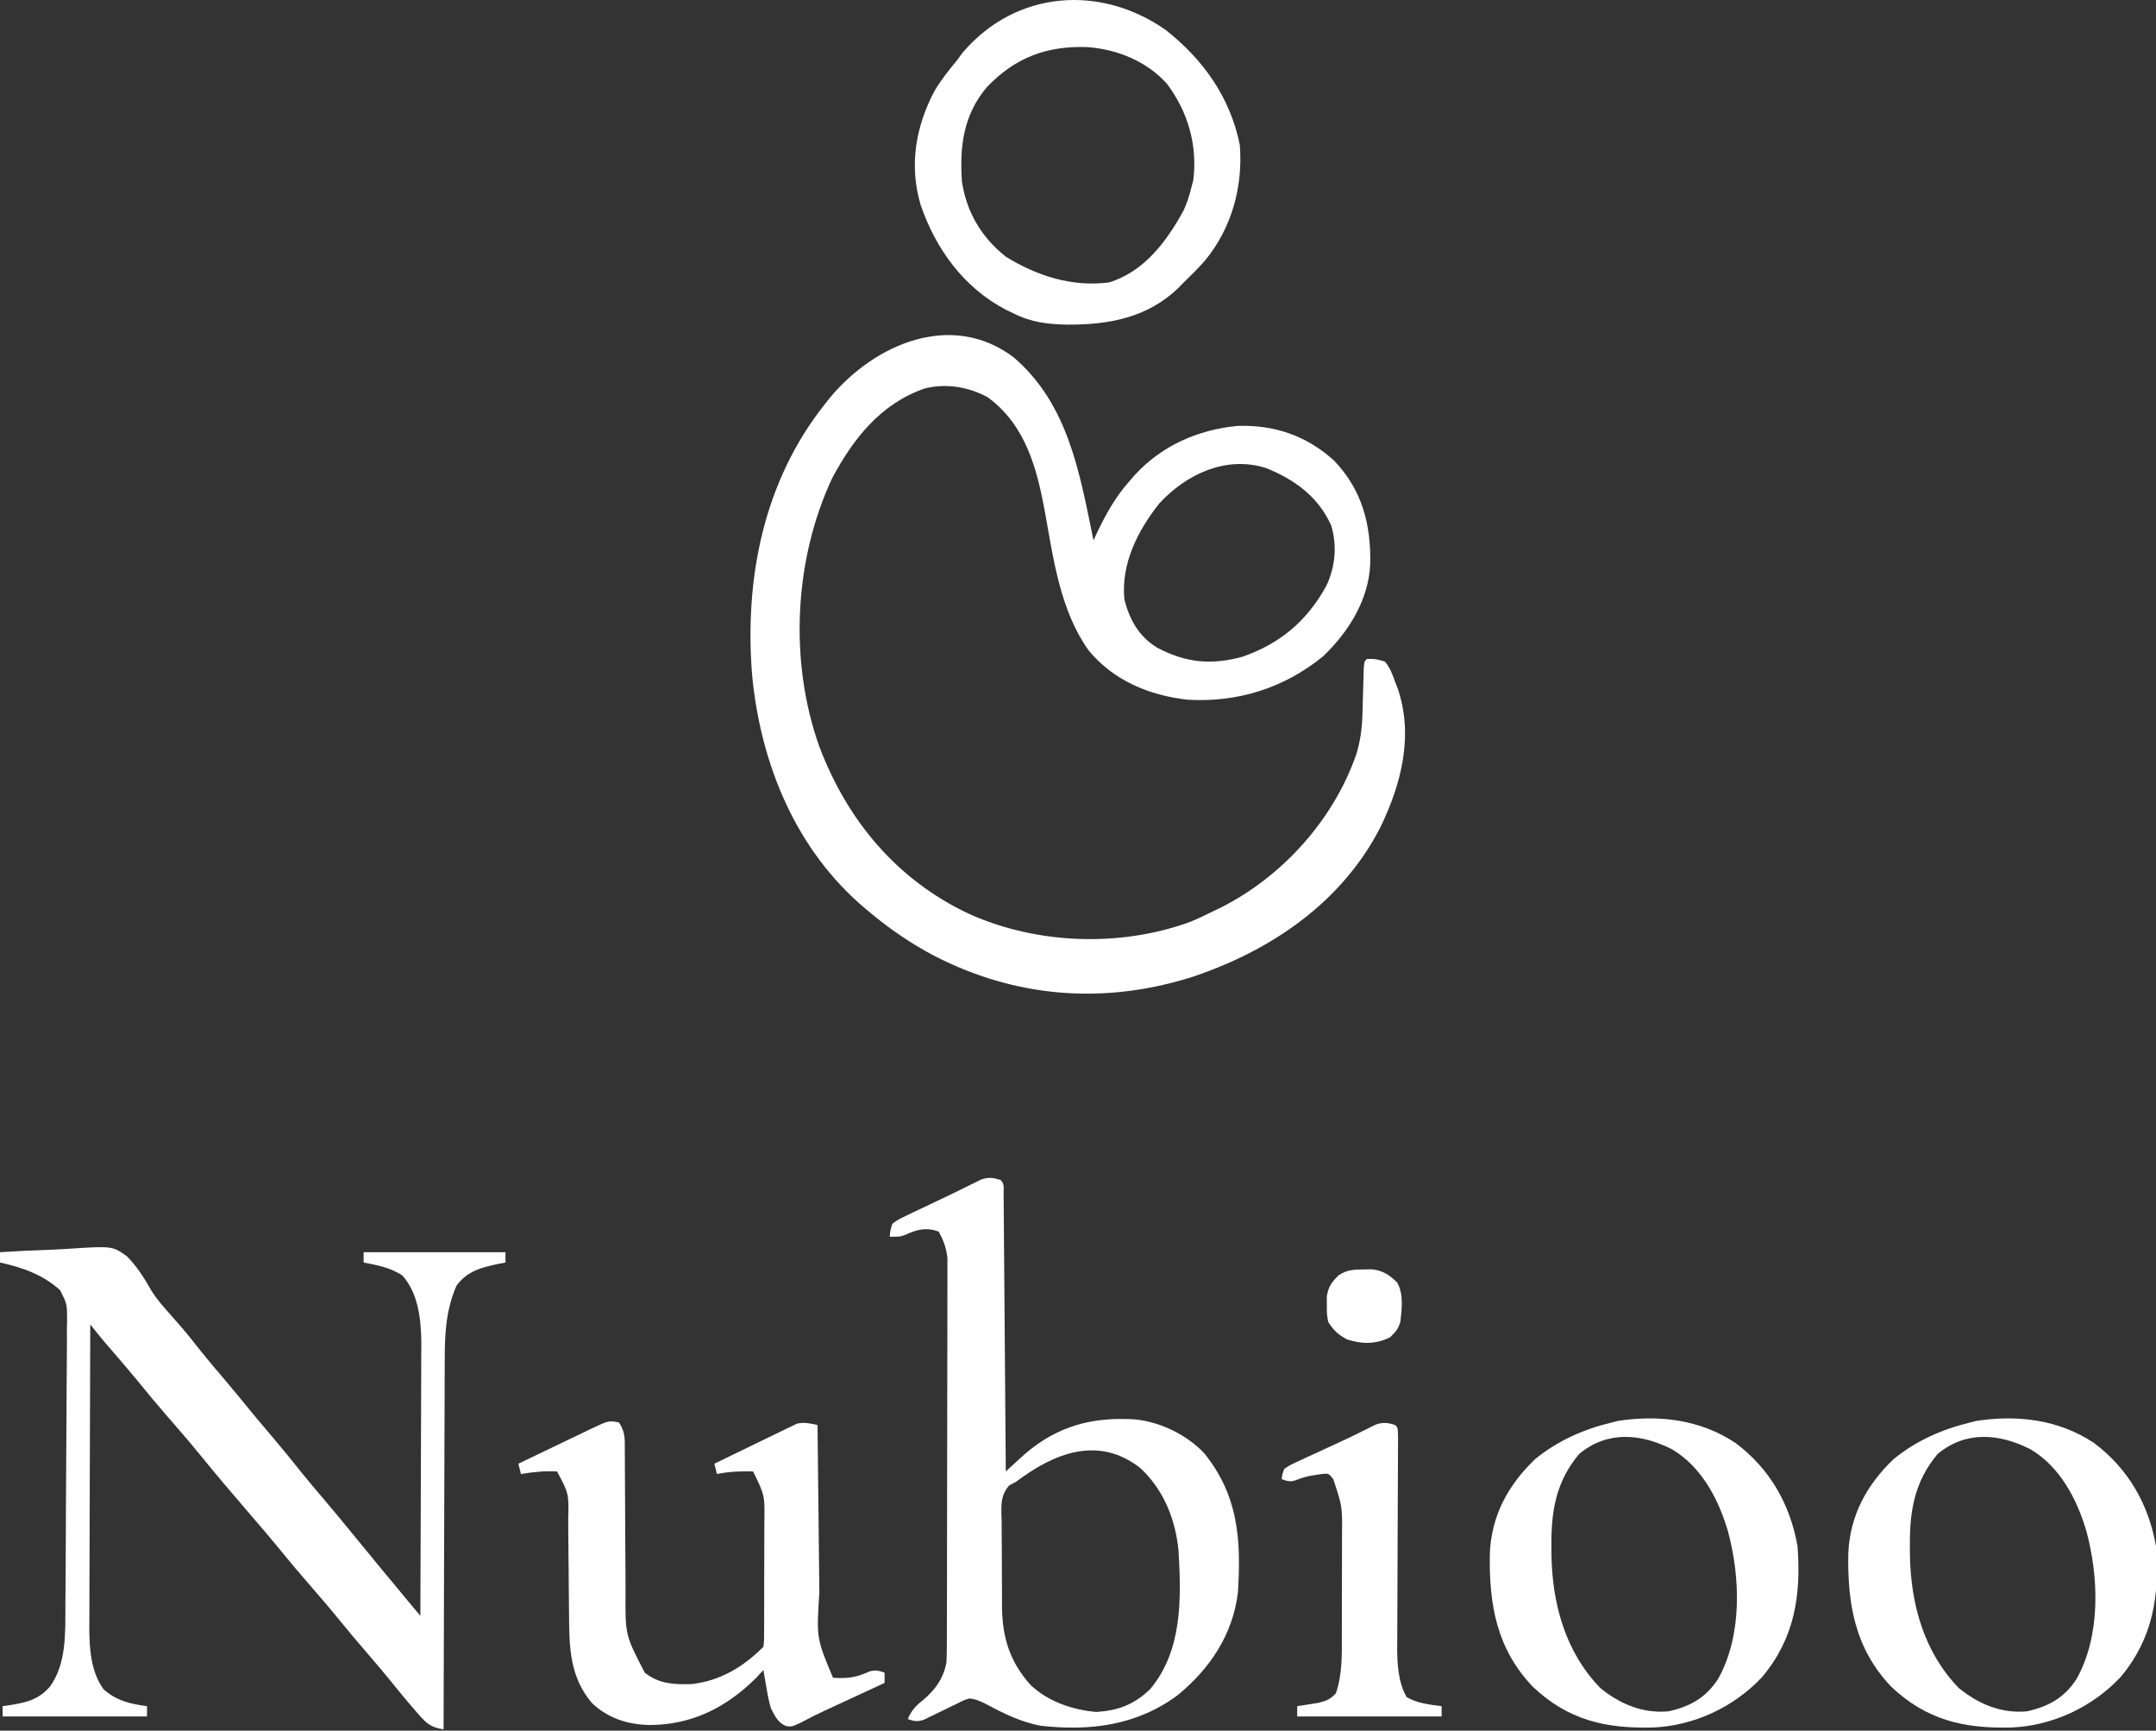
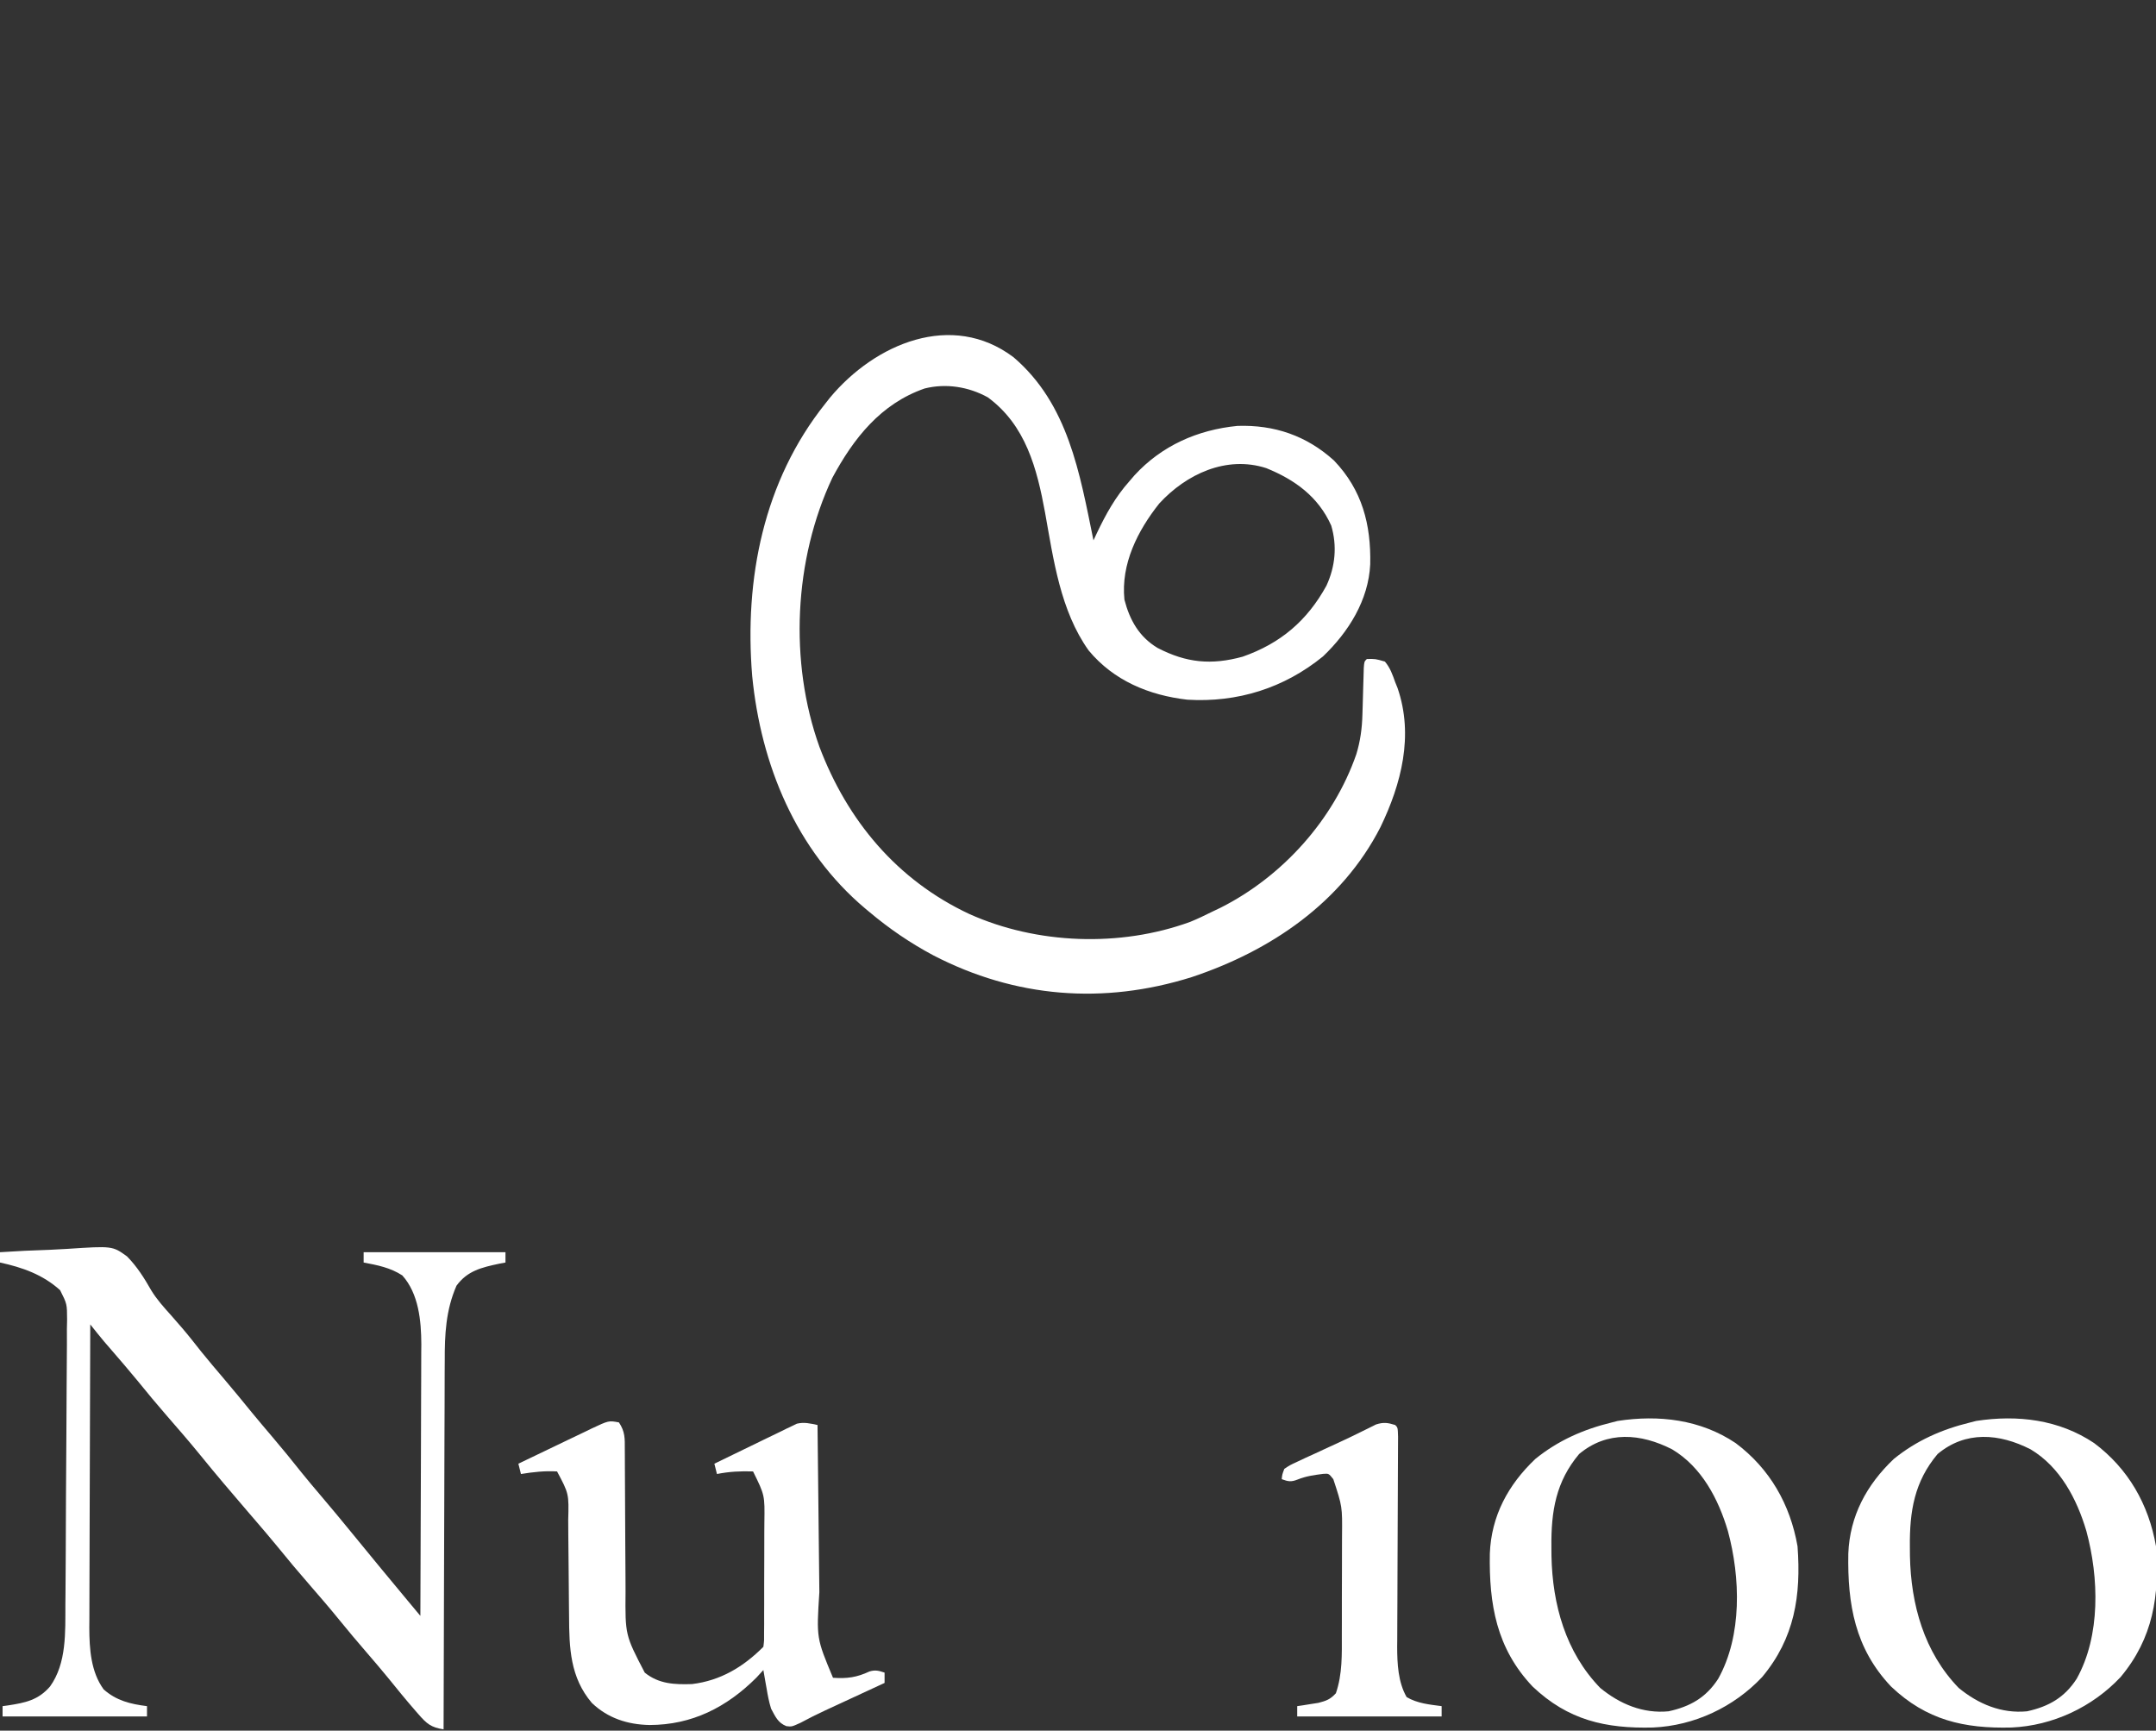
<svg xmlns="http://www.w3.org/2000/svg" width="836" height="671" viewBox="0 0 836 671" fill="none">
  <rect x="0" y="0" width="836" height="671" fill="#333333" stroke="none" />
  <g clip-path="url(#clip0_106_631)">
    <path d="M393 138.503C414.227 156.647 418.64 183.352 424 209.503C424.424 208.597 424.848 207.69 425.285 206.757C428.828 199.335 432.484 192.681 438 186.503C438.643 185.755 439.287 185.007 439.949 184.237C450.501 172.769 464.398 166.64 479.824 165.128C494.133 164.657 506.579 168.901 517.25 178.534C528.22 190.002 531.636 203.375 531.313 218.761C530.65 232.706 522.909 245.035 513 254.503C497.91 266.797 479.831 272.464 460.399 271.284C445.521 269.569 431.855 263.913 422.125 252.19C411.151 236.774 408.503 216.973 405.231 198.756C402.097 181.671 397.763 164.879 383.028 154.054C375.577 149.938 366.782 148.548 358.531 150.624C341.531 156.527 330.991 169.927 322.75 185.253C307.826 216.997 305.95 256.677 317.738 289.561C328.608 318.236 347.861 341.242 375.805 354.35C402.039 366.149 434.335 367.342 461.488 357.432C464.394 356.251 467.196 354.907 470 353.503C471.1 352.978 472.199 352.453 473.332 351.913C497.251 339.854 517.126 317.844 525.938 292.378C527.475 287.308 528.135 282.44 528.281 277.143C528.319 275.946 528.356 274.748 528.395 273.514C528.466 270.991 528.536 268.468 528.606 265.944C528.643 264.752 528.68 263.559 528.719 262.331C528.749 261.237 528.78 260.143 528.811 259.015C529 256.503 529 256.503 530 255.503C533.313 255.44 533.313 255.44 537 256.503C539.036 258.895 539.965 261.563 541 264.503C541.299 265.241 541.598 265.98 541.906 266.741C548.247 285.146 543.387 303.94 535.25 320.753C520.228 350.057 492.667 368.674 462.043 378.862C427.841 389.587 393.675 386.867 361.891 370.401C352.903 365.602 344.786 360.063 337 353.503C336.49 353.078 335.98 352.653 335.454 352.215C308.624 329.604 295.052 296.512 291.664 262.089C288.578 224.464 296.029 186.514 320 156.503C320.921 155.335 320.921 155.335 321.86 154.143C339.332 133.206 369.121 120.529 393 138.503ZM449.52 195.198C441.101 205.774 434.594 218.698 436 232.503C438.076 240.486 441.732 246.943 448.879 251.229C460.03 257.003 469.692 257.941 481.848 254.608C496.567 249.447 506.864 240.653 514.324 227.096C517.764 219.662 518.536 211.671 516.188 203.768C511.185 192.583 502.106 186.003 491 181.503C475.507 176.512 459.966 183.847 449.52 195.198Z" fill="white" />
    <path d="M0 485.503C6.453 485.068 12.902 484.772 19.366 484.569C21.559 484.484 23.75 484.368 25.939 484.22C43.604 483.056 43.604 483.056 49.226 487.106C53.126 491.05 55.934 495.527 58.664 500.326C60.832 503.858 63.549 506.868 66.312 509.94C67.309 511.082 68.304 512.225 69.297 513.37C69.76 513.903 70.224 514.437 70.701 514.986C73.201 517.905 75.563 520.933 77.945 523.948C80.851 527.561 83.859 531.085 86.864 534.616C90.527 538.928 94.113 543.298 97.684 547.686C100.278 550.84 102.916 553.955 105.562 557.065C109.432 561.615 113.2 566.231 116.91 570.913C119.372 573.963 121.898 576.954 124.438 579.94C128.508 584.728 132.523 589.556 136.492 594.428C139.63 598.275 142.783 602.108 145.938 605.94C146.486 606.608 147.035 607.275 147.601 607.963C151.13 612.249 154.677 616.52 158.233 620.784C158.693 621.336 159.153 621.888 159.627 622.457C160.751 623.806 161.876 625.154 163 626.503C163.07 611.846 163.123 597.19 163.155 582.533C163.171 575.727 163.192 568.92 163.226 562.114C163.26 555.539 163.277 548.965 163.285 542.39C163.29 539.888 163.301 537.386 163.317 534.884C163.339 531.366 163.342 527.848 163.341 524.33C163.351 523.307 163.362 522.284 163.373 521.23C163.335 512.077 162.346 501.573 156 494.503C151.365 491.484 146.361 490.515 141 489.503C141 488.183 141 486.863 141 485.503C159.15 485.503 177.3 485.503 196 485.503C196 486.823 196 488.143 196 489.503C195.215 489.65 194.43 489.797 193.621 489.948C186.775 491.41 181.245 492.68 177 498.503C172.865 507.978 172.416 517.419 172.454 527.574C172.445 529.143 172.435 530.711 172.423 532.279C172.395 536.495 172.392 540.711 172.393 544.927C172.389 549.349 172.364 553.771 172.341 558.192C172.3 566.546 172.28 574.9 172.267 583.255C172.251 592.774 172.212 602.292 172.172 611.811C172.09 631.375 172.036 650.939 172 670.503C167.151 669.745 165.491 668.367 162.25 664.628C161.601 663.887 161.601 663.887 160.939 663.131C157.335 658.985 153.865 654.726 150.414 650.452C147.661 647.089 144.838 643.793 142 640.503C138.464 636.4 134.971 632.275 131.562 628.065C127.964 623.63 124.253 619.307 120.5 615.003C116.003 609.844 111.61 604.621 107.301 599.303C104.619 596.039 101.879 592.83 99.125 589.628C98.618 589.038 98.111 588.448 97.588 587.841C97.081 587.251 96.574 586.661 96.051 586.053C89.825 578.814 83.639 571.544 77.625 564.128C73.458 559.005 69.138 554.028 64.8 549.052C60.884 544.551 57.082 539.972 53.328 535.335C50.002 531.289 46.584 527.323 43.16 523.36C42.678 522.801 42.196 522.242 41.699 521.667C41.275 521.176 40.85 520.686 40.413 520.181C38.567 517.988 36.788 515.743 35 513.503C34.93 529.871 34.877 546.24 34.845 562.609C34.829 570.21 34.808 577.811 34.774 585.413C34.744 592.042 34.724 598.671 34.718 605.3C34.714 608.807 34.705 612.313 34.683 615.82C34.658 619.745 34.658 623.67 34.659 627.596C34.649 628.744 34.638 629.892 34.627 631.074C34.658 639.225 35.207 648.187 40.188 655.003C45.1 659.369 50.543 660.696 57 661.503C57 662.823 57 664.143 57 665.503C38.52 665.503 20.04 665.503 1 665.503C1 664.183 1 662.863 1 661.503C1.724 661.405 2.449 661.307 3.195 661.206C9.83 660.18 14.823 659.177 19.398 653.885C25.906 644.82 25.306 632.74 25.354 622.042C25.374 620.111 25.374 620.111 25.394 618.14C25.435 613.921 25.457 609.702 25.477 605.483C25.485 604.021 25.493 602.559 25.501 601.096C25.539 594.235 25.568 587.373 25.584 580.512C25.604 572.618 25.657 564.726 25.738 556.833C25.798 550.707 25.827 544.581 25.834 538.455C25.839 534.805 25.857 531.156 25.907 527.507C25.962 523.443 25.954 519.381 25.94 515.316C25.978 513.516 25.978 513.516 26.018 511.681C25.994 505.56 25.994 505.56 23.314 500.239C16.613 494.175 8.695 491.4 0 489.503C0 488.183 0 486.863 0 485.503Z" fill="white" />
-     <path d="M388 457.503C389.58 459.082 389.141 460.681 389.158 462.875C389.168 463.819 389.178 464.762 389.188 465.735C389.197 467.3 389.197 467.3 389.205 468.897C389.215 469.99 389.225 471.082 389.235 472.208C389.267 475.839 389.292 479.47 389.316 483.1C389.337 485.61 389.358 488.12 389.379 490.629C389.429 496.572 389.474 502.515 389.517 508.457C389.572 515.885 389.633 523.312 389.693 530.739C389.801 543.993 389.903 557.248 390 570.503C390.66 569.897 391.32 569.292 392.001 568.668C392.881 567.867 393.761 567.066 394.668 566.241C395.534 565.45 396.401 564.659 397.294 563.844C409.989 552.862 423.541 549.297 440.009 550.318C449.8 551.226 460.254 556.308 467 563.503C480.214 579.992 481.307 596.963 480 617.503C477.996 633.861 469.119 647.043 456.562 657.315C440.693 669.045 422.477 671.28 403.293 669.077C395.881 667.587 389.601 664.58 382.996 661.026C380.464 659.739 378.767 658.879 376 658.503C373.701 659.198 373.701 659.198 371.375 660.409C370.504 660.823 369.632 661.236 368.734 661.663C367.832 662.105 366.93 662.547 366 663.003C364.214 663.878 362.422 664.743 360.625 665.596C359.834 665.985 359.042 666.374 358.227 666.774C355.693 667.603 354.472 667.397 352 666.503C353.412 663.161 355.046 661.427 357.875 659.19C362.671 655.134 365.823 650.803 367 644.503C367.096 642.335 367.135 640.164 367.14 637.994C367.143 637.343 367.146 636.691 367.149 636.019C367.158 633.837 367.16 631.654 367.161 629.472C367.166 627.907 367.171 626.341 367.176 624.775C367.189 620.523 367.196 616.271 367.2 612.019C367.203 609.361 367.207 606.704 367.212 604.047C367.225 595.729 367.235 587.412 367.239 579.095C367.243 569.499 367.261 559.903 367.29 550.307C367.312 542.886 367.322 535.465 367.323 528.044C367.324 523.613 367.33 519.182 367.348 514.752C367.364 510.583 367.366 506.414 367.358 502.245C367.357 500.718 367.361 499.191 367.371 497.663C367.384 495.572 367.378 493.482 367.367 491.392C367.369 490.223 367.37 489.055 367.372 487.852C366.917 483.755 365.941 481.139 364 477.503C358.97 475.727 355.547 476.698 350.895 478.811C349 479.503 349 479.503 345 479.503C345.194 477.184 345.194 477.184 346 474.503C348.11 472.929 348.11 472.929 350.891 471.6C351.905 471.105 352.919 470.609 353.964 470.099C355.048 469.593 356.133 469.087 357.25 468.565C358.889 467.778 358.889 467.778 360.562 466.975C362.726 465.938 364.895 464.909 367.067 463.888C369.498 462.74 371.907 461.563 374.309 460.354C375.424 459.805 376.539 459.256 377.688 458.69C379.085 458 379.085 458 380.512 457.296C383.438 456.363 385.095 456.592 388 457.503ZM394 574.503C393.126 574.965 392.252 575.427 391.351 575.903C387.515 580.145 388.326 584.838 388.406 590.354C388.406 591.523 388.406 592.693 388.406 593.897C388.411 596.374 388.429 598.85 388.458 601.326C388.5 605.093 388.499 608.857 388.492 612.624C388.503 615.034 388.516 617.444 388.531 619.854C388.531 620.971 388.532 622.088 388.532 623.239C388.709 635.09 391.611 644.294 399.523 653.221C406.29 659.691 415.975 663.03 425.188 663.753C433.625 663.199 439.836 660.862 445.961 654.921C458.487 640.067 458.059 619.829 457 601.503C455.876 589.225 451.247 577.566 442.086 569.124C425.826 556.487 408.709 563.379 394 574.503Z" fill="white" />
    <path d="M240 551.503C242.398 555.1 242.286 557.691 242.271 561.845C242.276 562.59 242.282 563.335 242.287 564.103C242.297 565.722 242.303 567.341 242.305 568.96C242.309 571.529 242.325 574.099 242.346 576.668C242.401 583.975 242.432 591.281 242.456 598.588C242.472 603.059 242.503 607.53 242.541 612.001C242.553 613.698 242.559 615.395 242.559 617.092C242.415 633.93 242.415 633.93 250 648.503C255.451 652.919 261.53 653.167 268.336 652.948C279.427 651.6 288.212 646.291 296 638.503C296.314 636.019 296.314 636.019 296.275 633.094C296.284 631.962 296.294 630.83 296.304 629.664C296.303 628.434 296.302 627.204 296.301 625.936C296.307 624.042 296.307 624.042 296.314 622.108C296.32 619.428 296.321 616.747 296.316 614.066C296.31 610.652 296.327 607.239 296.35 603.825C296.368 600.55 296.365 597.274 296.363 593.999C296.372 592.783 296.382 591.567 296.391 590.314C296.552 579.713 296.552 579.713 292 570.503C287.16 570.339 282.767 570.549 278 571.503C277.505 569.523 277.505 569.523 277 567.503C281.723 565.186 286.455 562.889 291.197 560.612C292.808 559.835 294.416 559.052 296.021 558.263C298.333 557.129 300.653 556.015 302.977 554.905C303.689 554.55 304.402 554.195 305.136 553.829C305.817 553.508 306.497 553.188 307.198 552.858C307.788 552.572 308.379 552.285 308.988 551.99C311.827 551.302 314.175 551.905 317 552.503C317.015 553.988 317.015 553.988 317.031 555.504C317.129 564.875 317.232 574.245 317.339 583.616C317.394 588.433 317.448 593.249 317.497 598.066C317.545 602.721 317.598 607.377 317.653 612.032C317.673 613.801 317.692 615.57 317.709 617.339C316.568 635.14 316.568 635.14 323 650.503C328.455 650.886 332.184 650.366 337.141 648.061C339.432 647.373 340.762 647.755 343 648.503C343 649.823 343 651.143 343 652.503C341.791 653.062 341.791 653.062 340.557 653.633C337.529 655.033 334.503 656.435 331.477 657.837C330.173 658.441 328.87 659.044 327.566 659.647C325.679 660.52 323.793 661.394 321.906 662.268C321.296 662.55 320.686 662.831 320.058 663.121C316.762 664.649 313.541 666.264 310.344 667.987C307 669.503 307 669.503 304.925 669.258C301.628 667.964 300.645 665.536 299 662.503C298.185 659.907 297.692 657.309 297.25 654.628C297.125 653.939 297 653.251 296.871 652.542C296.568 650.864 296.282 649.184 296 647.503C294.67 648.957 294.67 648.957 293.312 650.44C281.723 661.983 268.331 668.783 251.879 668.82C243.374 668.652 235.718 666.199 229.496 660.261C221.068 650.358 220.708 638.972 220.656 626.526C220.643 625.188 220.628 623.85 220.612 622.512C220.556 617.587 220.52 612.662 220.484 607.736C220.453 603.557 220.414 599.378 220.364 595.2C220.344 593.255 220.336 591.31 220.328 589.365C220.599 579.135 220.599 579.135 216 570.503C211.221 570.222 206.714 570.733 202 571.503C201.67 570.183 201.34 568.863 201 567.503C205.745 565.212 210.495 562.933 215.252 560.667C216.868 559.894 218.483 559.118 220.096 558.339C222.418 557.218 224.745 556.109 227.074 555.003C227.792 554.653 228.51 554.303 229.25 553.942C236.036 550.747 236.036 550.747 240 551.503Z" fill="white" />
-     <path d="M452.051 11.643C466.657 23.199 477.061 37.808 480.75 56.253C481.99 72.376 477.674 88.298 467.313 100.936C464.684 103.947 461.878 106.731 459 109.503C458.344 110.178 457.688 110.854 457.012 111.549C444.995 123.181 430.045 125.923 414.011 125.866C406.363 125.735 399.901 125.005 393 121.503C392.026 121.04 391.051 120.577 390.047 120.1C373.739 111.549 362.935 96.703 357 79.503C352.458 64.22 354.998 49.235 362.324 35.327C364.856 31.06 367.817 27.295 371 23.503C371.722 22.513 372.444 21.523 373.188 20.503C393.949 -3.922 426.803 -6.072 452.051 11.643ZM382.688 33.753C373.514 44.598 372.055 56.832 373 70.503C374.854 82.373 380.58 92.054 390 99.503C401.984 106.962 415.782 111.371 430 109.503C443.688 105.384 452.448 93.485 459 81.503C460.298 78.536 461.272 75.653 462 72.503C462.227 71.678 462.454 70.853 462.688 70.003C464.393 56.362 460.725 43.504 452.512 32.51C444.612 23.689 433.131 19.086 421.57 18.256C405.768 17.723 393.636 22.335 382.688 33.753Z" fill="white" />
    <path d="M812 559.503C825.26 569.433 833.145 583.252 836 599.503C837.419 618.585 834.903 635.151 822.25 650.253C811.294 661.895 795.955 669.077 779.992 669.788C761.567 670.253 747.016 666.947 733.285 653.913C719.242 639.102 716.353 621.972 716.692 602.35C717.251 587.753 723.794 575.649 734.363 565.635C743.198 558.49 752.99 554.183 764 551.503C764.75 551.311 765.501 551.119 766.274 550.921C782.305 548.463 798.388 550.388 812 559.503ZM751.313 563.753C742.308 574.461 740.436 585.905 740.563 599.69C740.572 600.872 740.581 602.054 740.59 603.271C740.96 622.068 746.069 640.597 759.496 654.444C767.102 660.697 776.112 664.464 786 663.503C794.409 661.668 800.555 658.157 805.25 650.878C814.579 634.136 813.867 611.602 809 593.604C805.329 581.197 798.819 568.765 787.375 561.936C775.199 555.724 762.149 554.68 751.313 563.753Z" fill="white" />
    <path d="M673 559.503C686.26 569.433 694.145 583.252 697 599.503C698.419 618.585 695.903 635.151 683.25 650.253C672.294 661.895 656.955 669.077 640.992 669.788C622.567 670.253 608.016 666.947 594.285 653.913C580.242 639.102 577.353 621.972 577.692 602.35C578.251 587.753 584.794 575.649 595.363 565.635C604.198 558.49 613.99 554.183 625 551.503C625.75 551.311 626.501 551.119 627.274 550.921C643.305 548.463 659.388 550.388 673 559.503ZM612.313 563.753C603.308 574.461 601.436 585.905 601.563 599.69C601.572 600.872 601.581 602.054 601.59 603.271C601.96 622.068 607.069 640.597 620.496 654.444C628.102 660.697 637.112 664.464 647 663.503C655.409 661.668 661.555 658.157 666.25 650.878C675.579 634.136 674.867 611.602 670 593.604C666.329 581.197 659.819 568.765 648.375 561.936C636.199 555.724 623.149 554.68 612.313 563.753Z" fill="white" />
    <path d="M541 552.503C542 553.503 542 553.503 542.107 557.048C542.104 558.666 542.095 560.285 542.082 561.903C542.079 562.784 542.076 563.666 542.072 564.574C542.065 566.496 542.056 568.418 542.045 570.341C542.027 573.389 542.017 576.437 542.009 579.485C541.984 588.156 541.949 596.826 541.904 605.496C541.877 610.795 541.86 616.093 541.849 621.392C541.843 623.407 541.833 625.423 541.819 627.438C541.8 630.271 541.793 633.104 541.789 635.938C541.78 636.761 541.771 637.583 541.762 638.431C541.773 645.01 542.102 652.201 545.438 658.003C549.62 660.451 554.243 660.879 559 661.503C559 662.823 559 664.143 559 665.503C540.52 665.503 522.04 665.503 503 665.503C503 664.183 503 662.863 503 661.503C504.121 661.338 504.121 661.338 505.266 661.171C506.25 661.012 507.235 660.853 508.25 660.69C509.225 660.539 510.199 660.388 511.203 660.233C514.335 659.415 515.808 658.893 518 656.503C520.567 649.004 520.31 641.449 520.301 633.6C520.305 632.153 520.309 630.707 520.314 629.26C520.321 626.238 520.321 623.217 520.316 620.195C520.31 616.344 520.327 612.494 520.35 608.643C520.365 605.658 520.366 602.674 520.363 599.689C520.363 598.27 520.368 596.851 520.378 595.433C520.492 584.124 520.492 584.124 517 573.503C515.237 571.279 515.237 571.279 513.012 571.456C509.52 571.902 506.474 572.313 503.188 573.628C500.649 574.643 499.522 574.437 497 573.503C497.181 571.678 497.181 571.678 498 569.503C500.202 568.042 500.202 568.042 503.109 566.698C504.169 566.199 505.228 565.701 506.319 565.187C507.451 564.672 508.584 564.158 509.75 563.628C510.89 563.098 512.03 562.569 513.204 562.023C515.456 560.978 517.711 559.939 519.969 558.904C522.457 557.754 524.921 556.573 527.375 555.35C528.489 554.802 529.603 554.255 530.75 553.69C531.673 553.23 532.596 552.77 533.547 552.296C536.456 551.355 538.109 551.598 541 552.503Z" fill="white" />
-     <path d="M528.938 492.19C529.957 492.173 530.977 492.157 532.027 492.139C536.3 492.662 538.777 494.277 541.785 497.292C544.319 501.904 543.562 507.417 543 512.503C542.046 515.42 541.282 516.281 539 518.503C533.394 521.244 528.192 521.209 522.312 519.315C518.721 517.35 517.223 515.906 515 512.503C514.469 509.346 514.469 509.346 514.5 506.003C514.485 504.348 514.485 504.348 514.469 502.659C515.112 498.838 516.28 497.223 519 494.503C522.226 492.283 525.073 492.205 528.938 492.19Z" fill="white" />
  </g>
  <defs>
    <clipPath id="clip0_106_631">
      <rect width="836" height="671" fill="white" />
    </clipPath>
  </defs>
</svg>